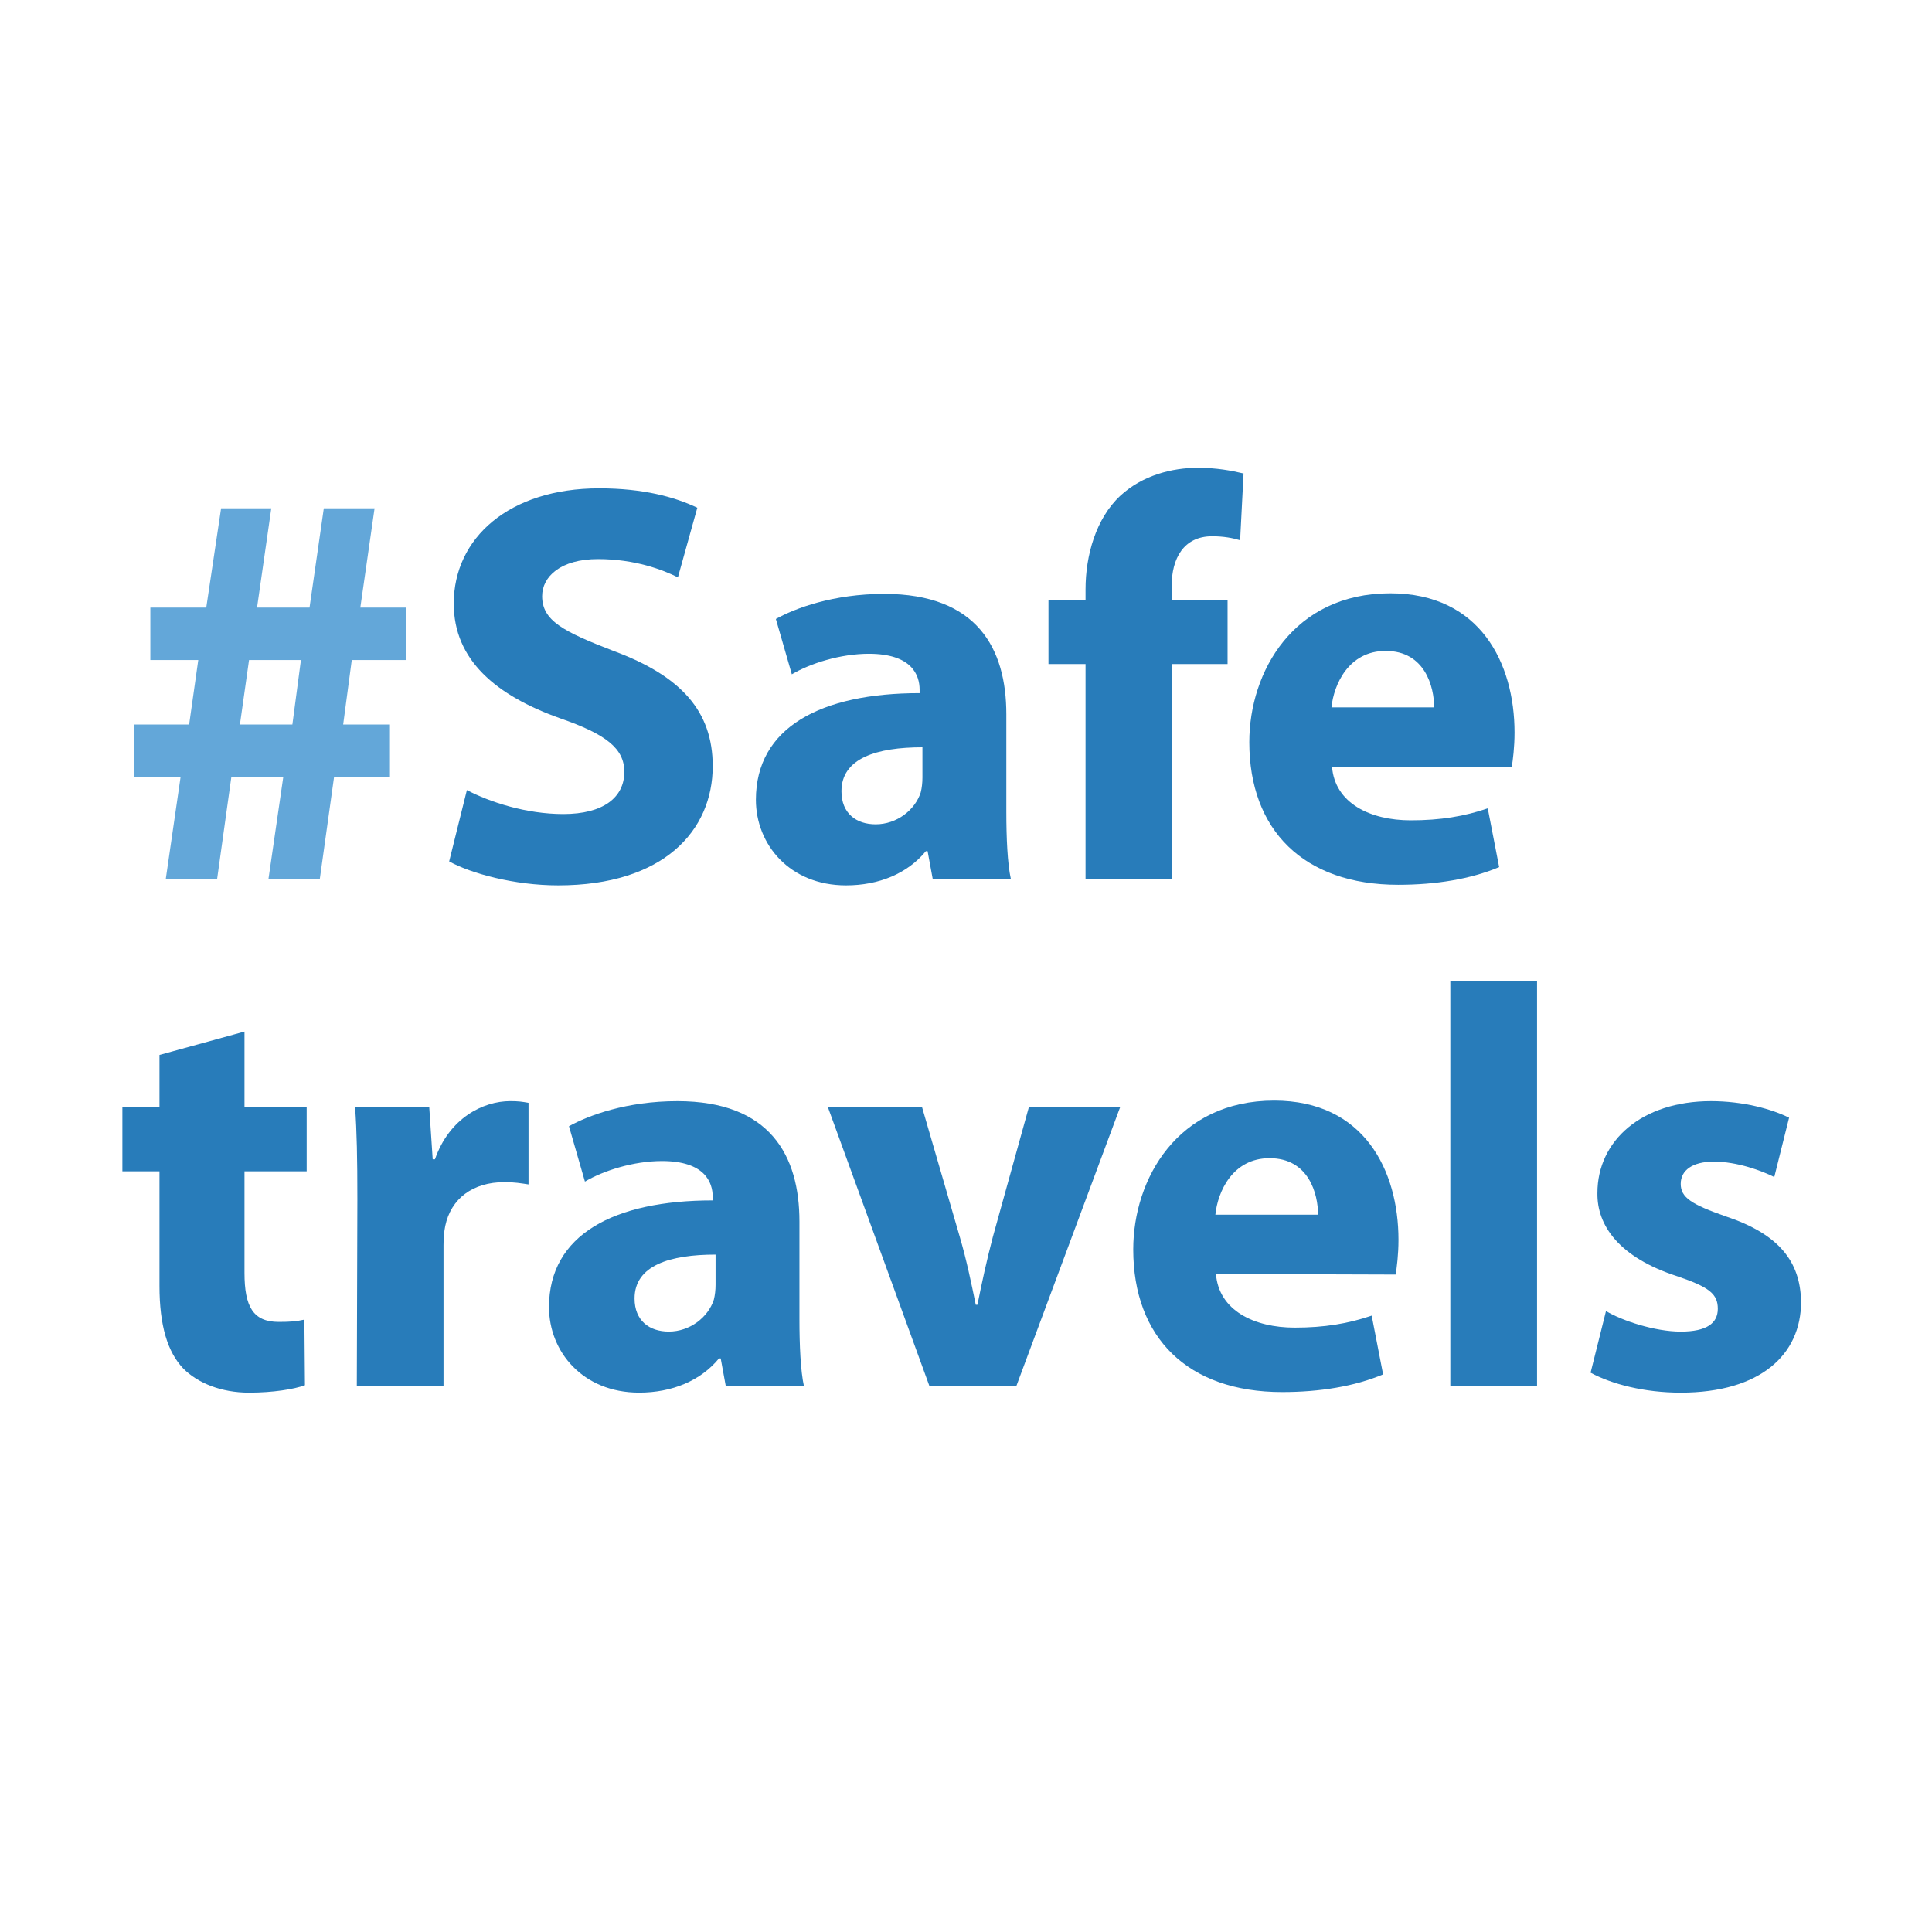
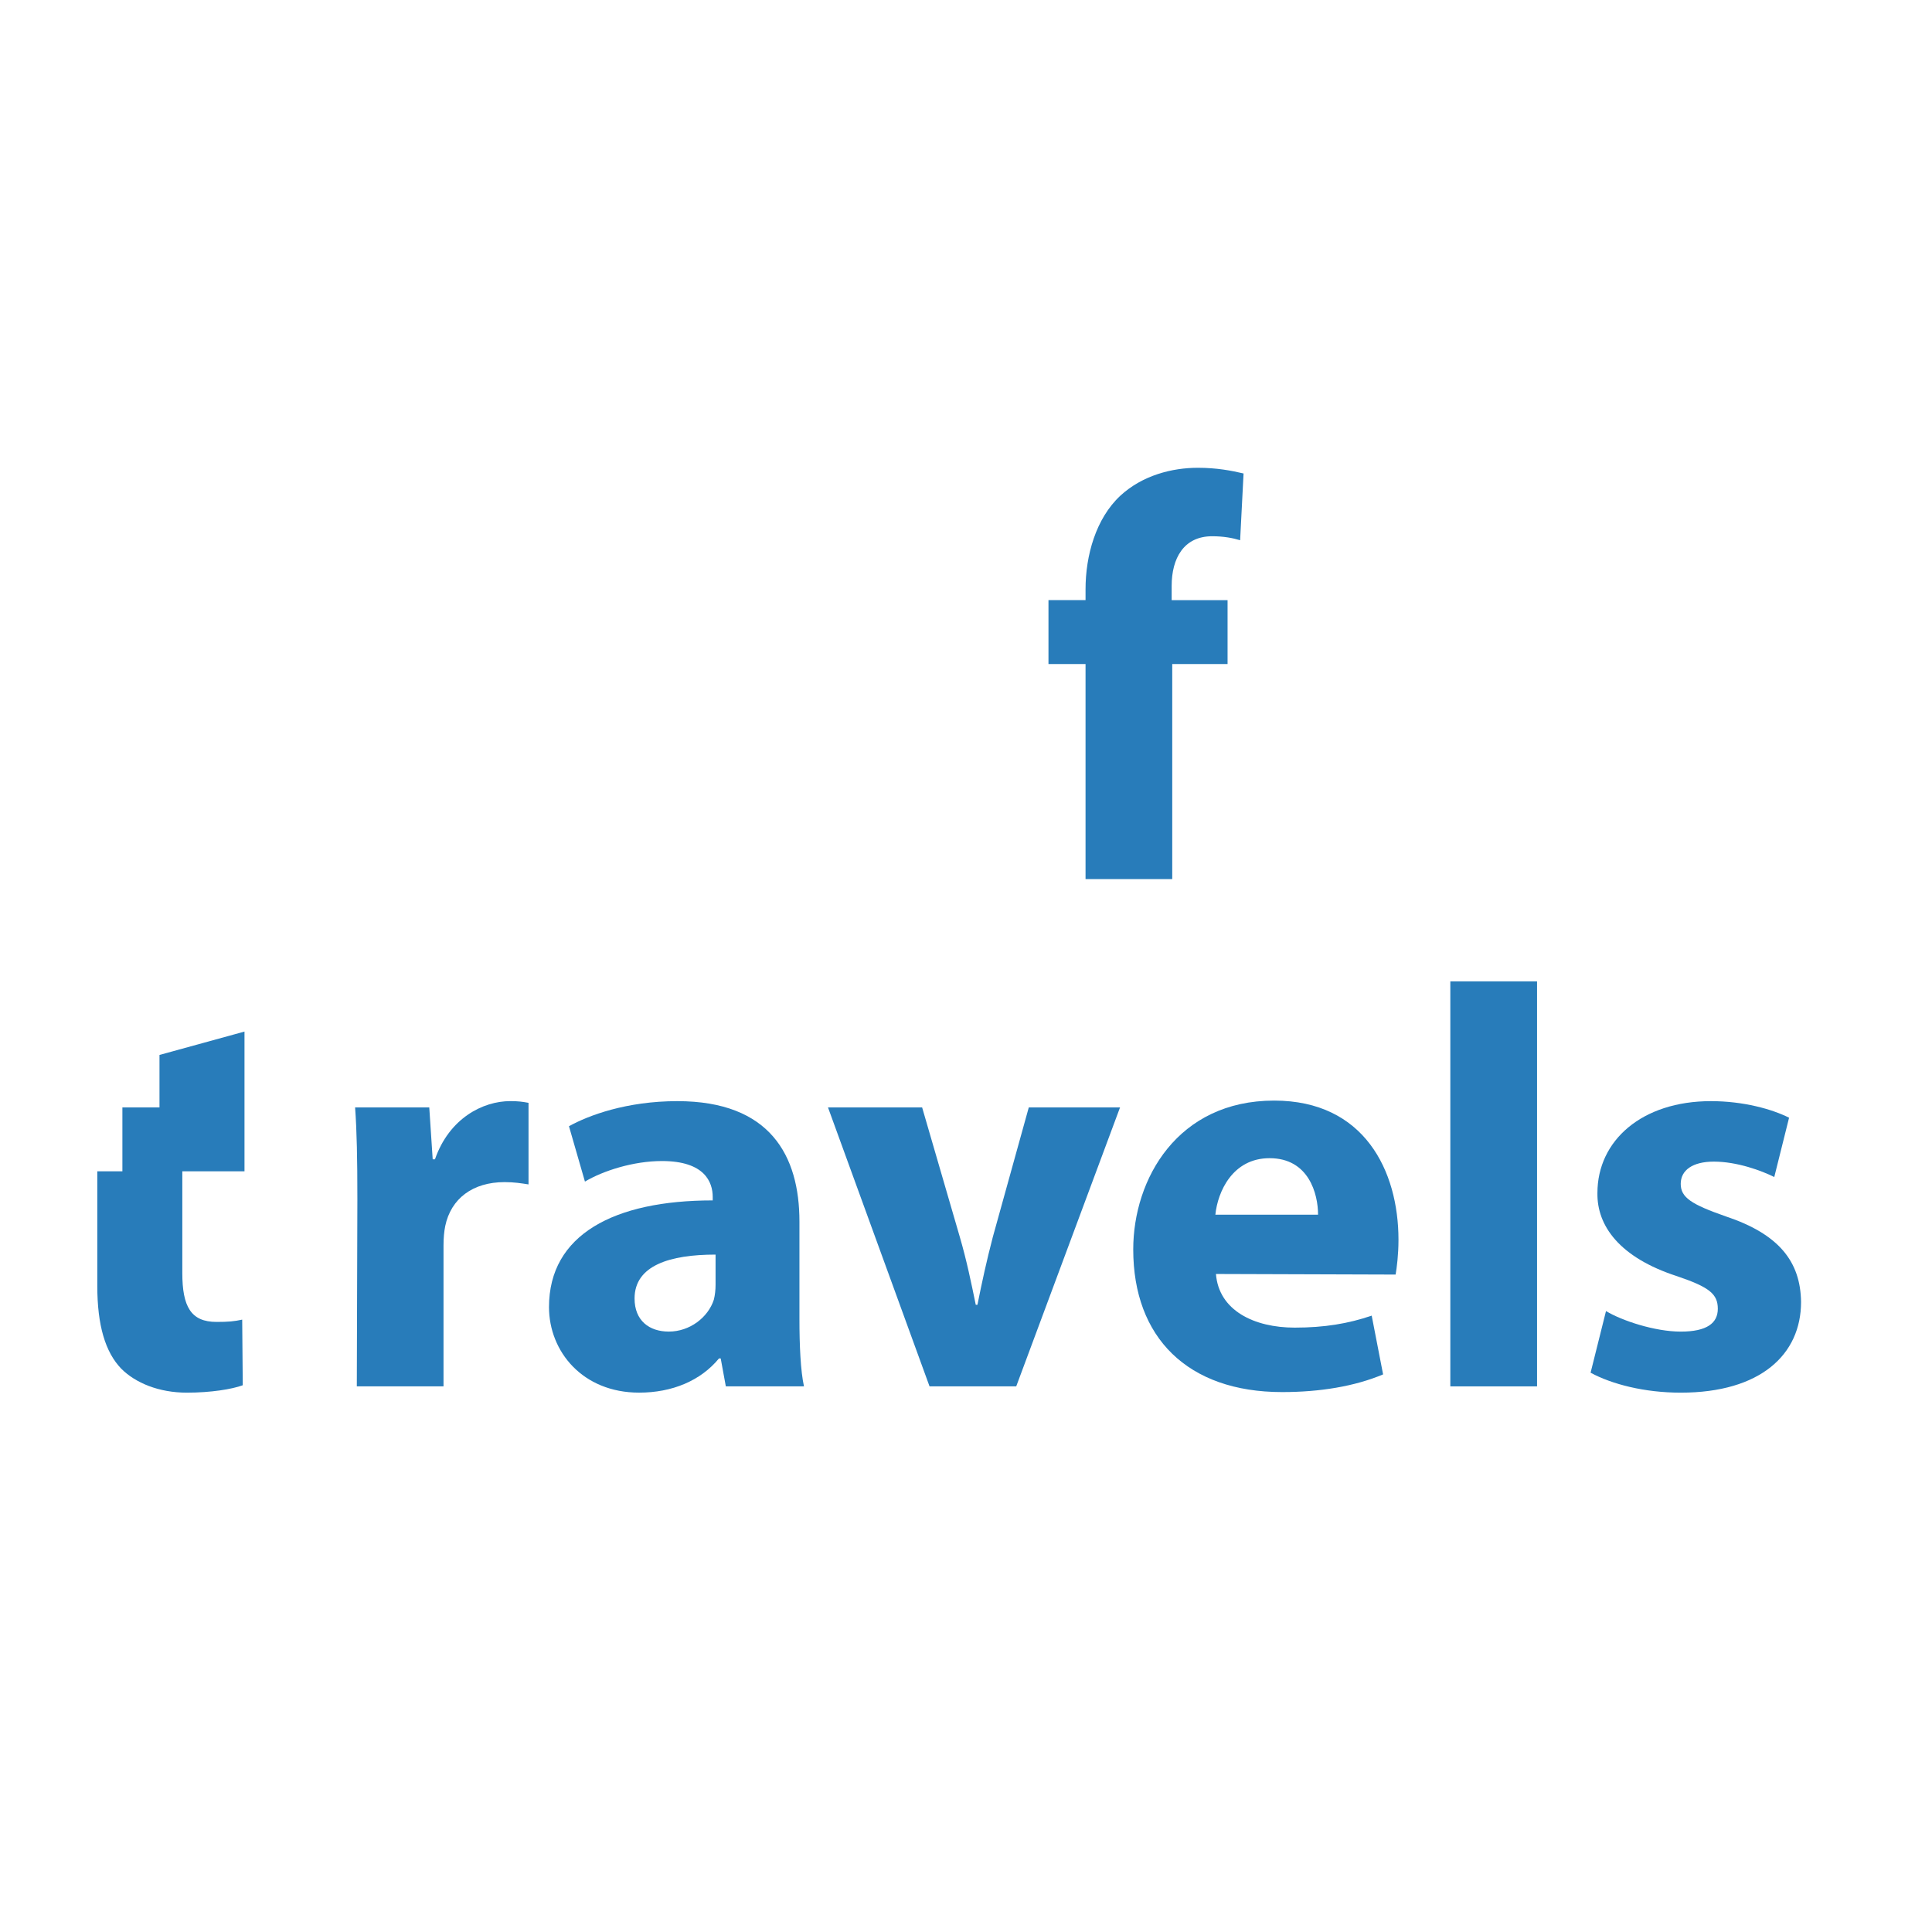
<svg xmlns="http://www.w3.org/2000/svg" version="1.1" id="Layer_1" x="0px" y="0px" width="80px" height="80px" viewBox="0 0 80 80" enable-background="new 0 0 80 80" xml:space="preserve">
-   <path fill="#63A7D9" d="M6.864,36.401l0.614-4.228H5.541V30h2.291l0.378-2.669H6.226v-2.173h2.315l0.614-4.11h2.079l-0.59,4.11  h2.173l0.591-4.11h2.102l-0.59,4.11h1.89v2.173h-2.244L14.21,30h1.937v2.173h-2.314l-0.591,4.228h-2.126l0.614-4.228H9.58  l-0.59,4.228H6.864z M12.107,30l0.354-2.669h-2.149L9.935,30H12.107z" />
-   <path fill="#287CBA" d="M19.333,32.716c0.945,0.496,2.457,0.992,3.992,0.992c1.653,0,2.527-0.685,2.527-1.748  c0-0.968-0.756-1.559-2.669-2.22c-2.646-0.945-4.394-2.409-4.394-4.748c0-2.716,2.291-4.771,6.023-4.771  c1.818,0,3.118,0.354,4.062,0.803l-0.803,2.882c-0.614-0.307-1.771-0.756-3.307-0.756c-1.559,0-2.315,0.732-2.315,1.535  c0,1.016,0.874,1.464,2.953,2.268c2.811,1.04,4.11,2.504,4.11,4.771c0,2.669-2.031,4.937-6.401,4.937  c-1.819,0-3.614-0.496-4.512-0.992L19.333,32.716z" />
-   <path fill="#287CBA" d="M41.67,33.614c0,1.086,0.047,2.149,0.188,2.787h-3.235l-0.213-1.157h-0.071  c-0.756,0.921-1.937,1.417-3.307,1.417c-2.338,0-3.732-1.701-3.732-3.543c0-3,2.693-4.417,6.779-4.417v-0.142  c0-0.614-0.33-1.488-2.102-1.488c-1.182,0-2.434,0.401-3.189,0.85l-0.661-2.291c0.803-0.449,2.386-1.039,4.488-1.039  c3.85,0,5.055,2.268,5.055,4.984V33.614z M38.197,30.944c-1.89,0-3.354,0.449-3.354,1.819c0,0.921,0.614,1.37,1.417,1.37  c0.874,0,1.63-0.59,1.866-1.323c0.047-0.189,0.07-0.401,0.07-0.614V30.944z" />
  <path fill="#287CBA" d="M44.95,36.401v-8.905h-1.535v-2.646h1.535v-0.449c0-1.394,0.425-2.929,1.44-3.874  c0.922-0.85,2.149-1.157,3.213-1.157c0.779,0,1.394,0.118,1.89,0.236l-0.142,2.764c-0.308-0.094-0.686-0.165-1.158-0.165  c-1.181,0-1.677,0.921-1.677,2.055v0.591h2.315v2.646H48.54v8.905H44.95z" />
-   <path fill="#287CBA" d="M55.156,31.748c0.118,1.512,1.583,2.22,3.26,2.22c1.229,0,2.221-0.165,3.189-0.496l0.472,2.433  c-1.181,0.496-2.622,0.732-4.181,0.732c-3.921,0-6.165-2.268-6.165-5.905c0-2.929,1.843-6.165,5.835-6.165  c3.731,0,5.148,2.905,5.148,5.764c0,0.614-0.07,1.157-0.118,1.441L55.156,31.748z M59.385,29.291c0-0.85-0.378-2.338-2.008-2.338  c-1.535,0-2.149,1.394-2.244,2.338H59.385z" />
-   <path fill="#287CBA" d="M10.124,42.715v3.141h2.575v2.646h-2.575v4.205c0,1.394,0.354,2.031,1.417,2.031  c0.496,0,0.732-0.023,1.063-0.095l0.023,2.717c-0.449,0.165-1.323,0.307-2.314,0.307c-1.158,0-2.126-0.401-2.717-0.992  c-0.661-0.685-0.992-1.795-0.992-3.425v-4.748H5.068v-2.646h1.536v-2.173L10.124,42.715z" />
+   <path fill="#287CBA" d="M10.124,42.715v3.141v2.646h-2.575v4.205c0,1.394,0.354,2.031,1.417,2.031  c0.496,0,0.732-0.023,1.063-0.095l0.023,2.717c-0.449,0.165-1.323,0.307-2.314,0.307c-1.158,0-2.126-0.401-2.717-0.992  c-0.661-0.685-0.992-1.795-0.992-3.425v-4.748H5.068v-2.646h1.536v-2.173L10.124,42.715z" />
  <path fill="#287CBA" d="M14.798,49.658c0-1.7-0.023-2.811-0.094-3.803h3.071l0.142,2.149h0.094c0.591-1.7,1.984-2.409,3.118-2.409  c0.331,0,0.496,0.023,0.756,0.071v3.378c-0.307-0.048-0.591-0.095-0.992-0.095c-1.323,0-2.22,0.685-2.457,1.818  c-0.047,0.236-0.071,0.496-0.071,0.804v5.834h-3.59L14.798,49.658z" />
  <path fill="#287CBA" d="M33.103,54.619c0,1.086,0.047,2.149,0.188,2.787h-3.236l-0.212-1.157h-0.071  c-0.756,0.921-1.937,1.417-3.307,1.417c-2.338,0-3.732-1.7-3.732-3.543c0-3,2.693-4.417,6.779-4.417v-0.142  c0-0.614-0.331-1.488-2.102-1.488c-1.181,0-2.433,0.401-3.189,0.851l-0.661-2.292c0.803-0.448,2.386-1.039,4.488-1.039  c3.85,0,5.055,2.268,5.055,4.984V54.619z M29.63,51.95c-1.89,0-3.354,0.448-3.354,1.818c0,0.921,0.614,1.37,1.417,1.37  c0.874,0,1.63-0.591,1.866-1.322c0.047-0.189,0.071-0.402,0.071-0.614V51.95z" />
  <path fill="#287CBA" d="M38.183,45.855l1.56,5.362c0.283,0.969,0.472,1.89,0.661,2.811h0.07c0.189-0.944,0.378-1.818,0.638-2.811  l1.488-5.362h3.779L42.08,57.406h-3.59l-4.205-11.551H38.183z" />
  <path fill="#287CBA" d="M50.35,52.753c0.118,1.512,1.583,2.221,3.26,2.221c1.229,0,2.221-0.166,3.189-0.496l0.472,2.433  c-1.181,0.496-2.622,0.732-4.181,0.732c-3.921,0-6.165-2.268-6.165-5.905c0-2.929,1.843-6.165,5.835-6.165  c3.731,0,5.148,2.905,5.148,5.764c0,0.614-0.07,1.157-0.118,1.44L50.35,52.753z M54.578,50.297c0-0.851-0.378-2.339-2.008-2.339  c-1.535,0-2.149,1.394-2.244,2.339H54.578z" />
  <path fill="#287CBA" d="M60.055,40.636h3.591v16.771h-3.591V40.636z" />
  <path fill="#287CBA" d="M66.501,54.288c0.661,0.401,2.031,0.851,3.095,0.851c1.086,0,1.535-0.354,1.535-0.945  c0-0.613-0.354-0.897-1.677-1.346c-2.409-0.779-3.331-2.103-3.308-3.449c0-2.173,1.843-3.803,4.701-3.803  c1.346,0,2.527,0.331,3.235,0.686l-0.613,2.456c-0.521-0.26-1.536-0.638-2.504-0.638c-0.874,0-1.37,0.354-1.37,0.921  c0,0.567,0.448,0.851,1.866,1.347c2.196,0.732,3.094,1.866,3.117,3.543c0,2.174-1.677,3.756-4.983,3.756  c-1.512,0-2.858-0.354-3.732-0.826L66.501,54.288z" />
</svg>